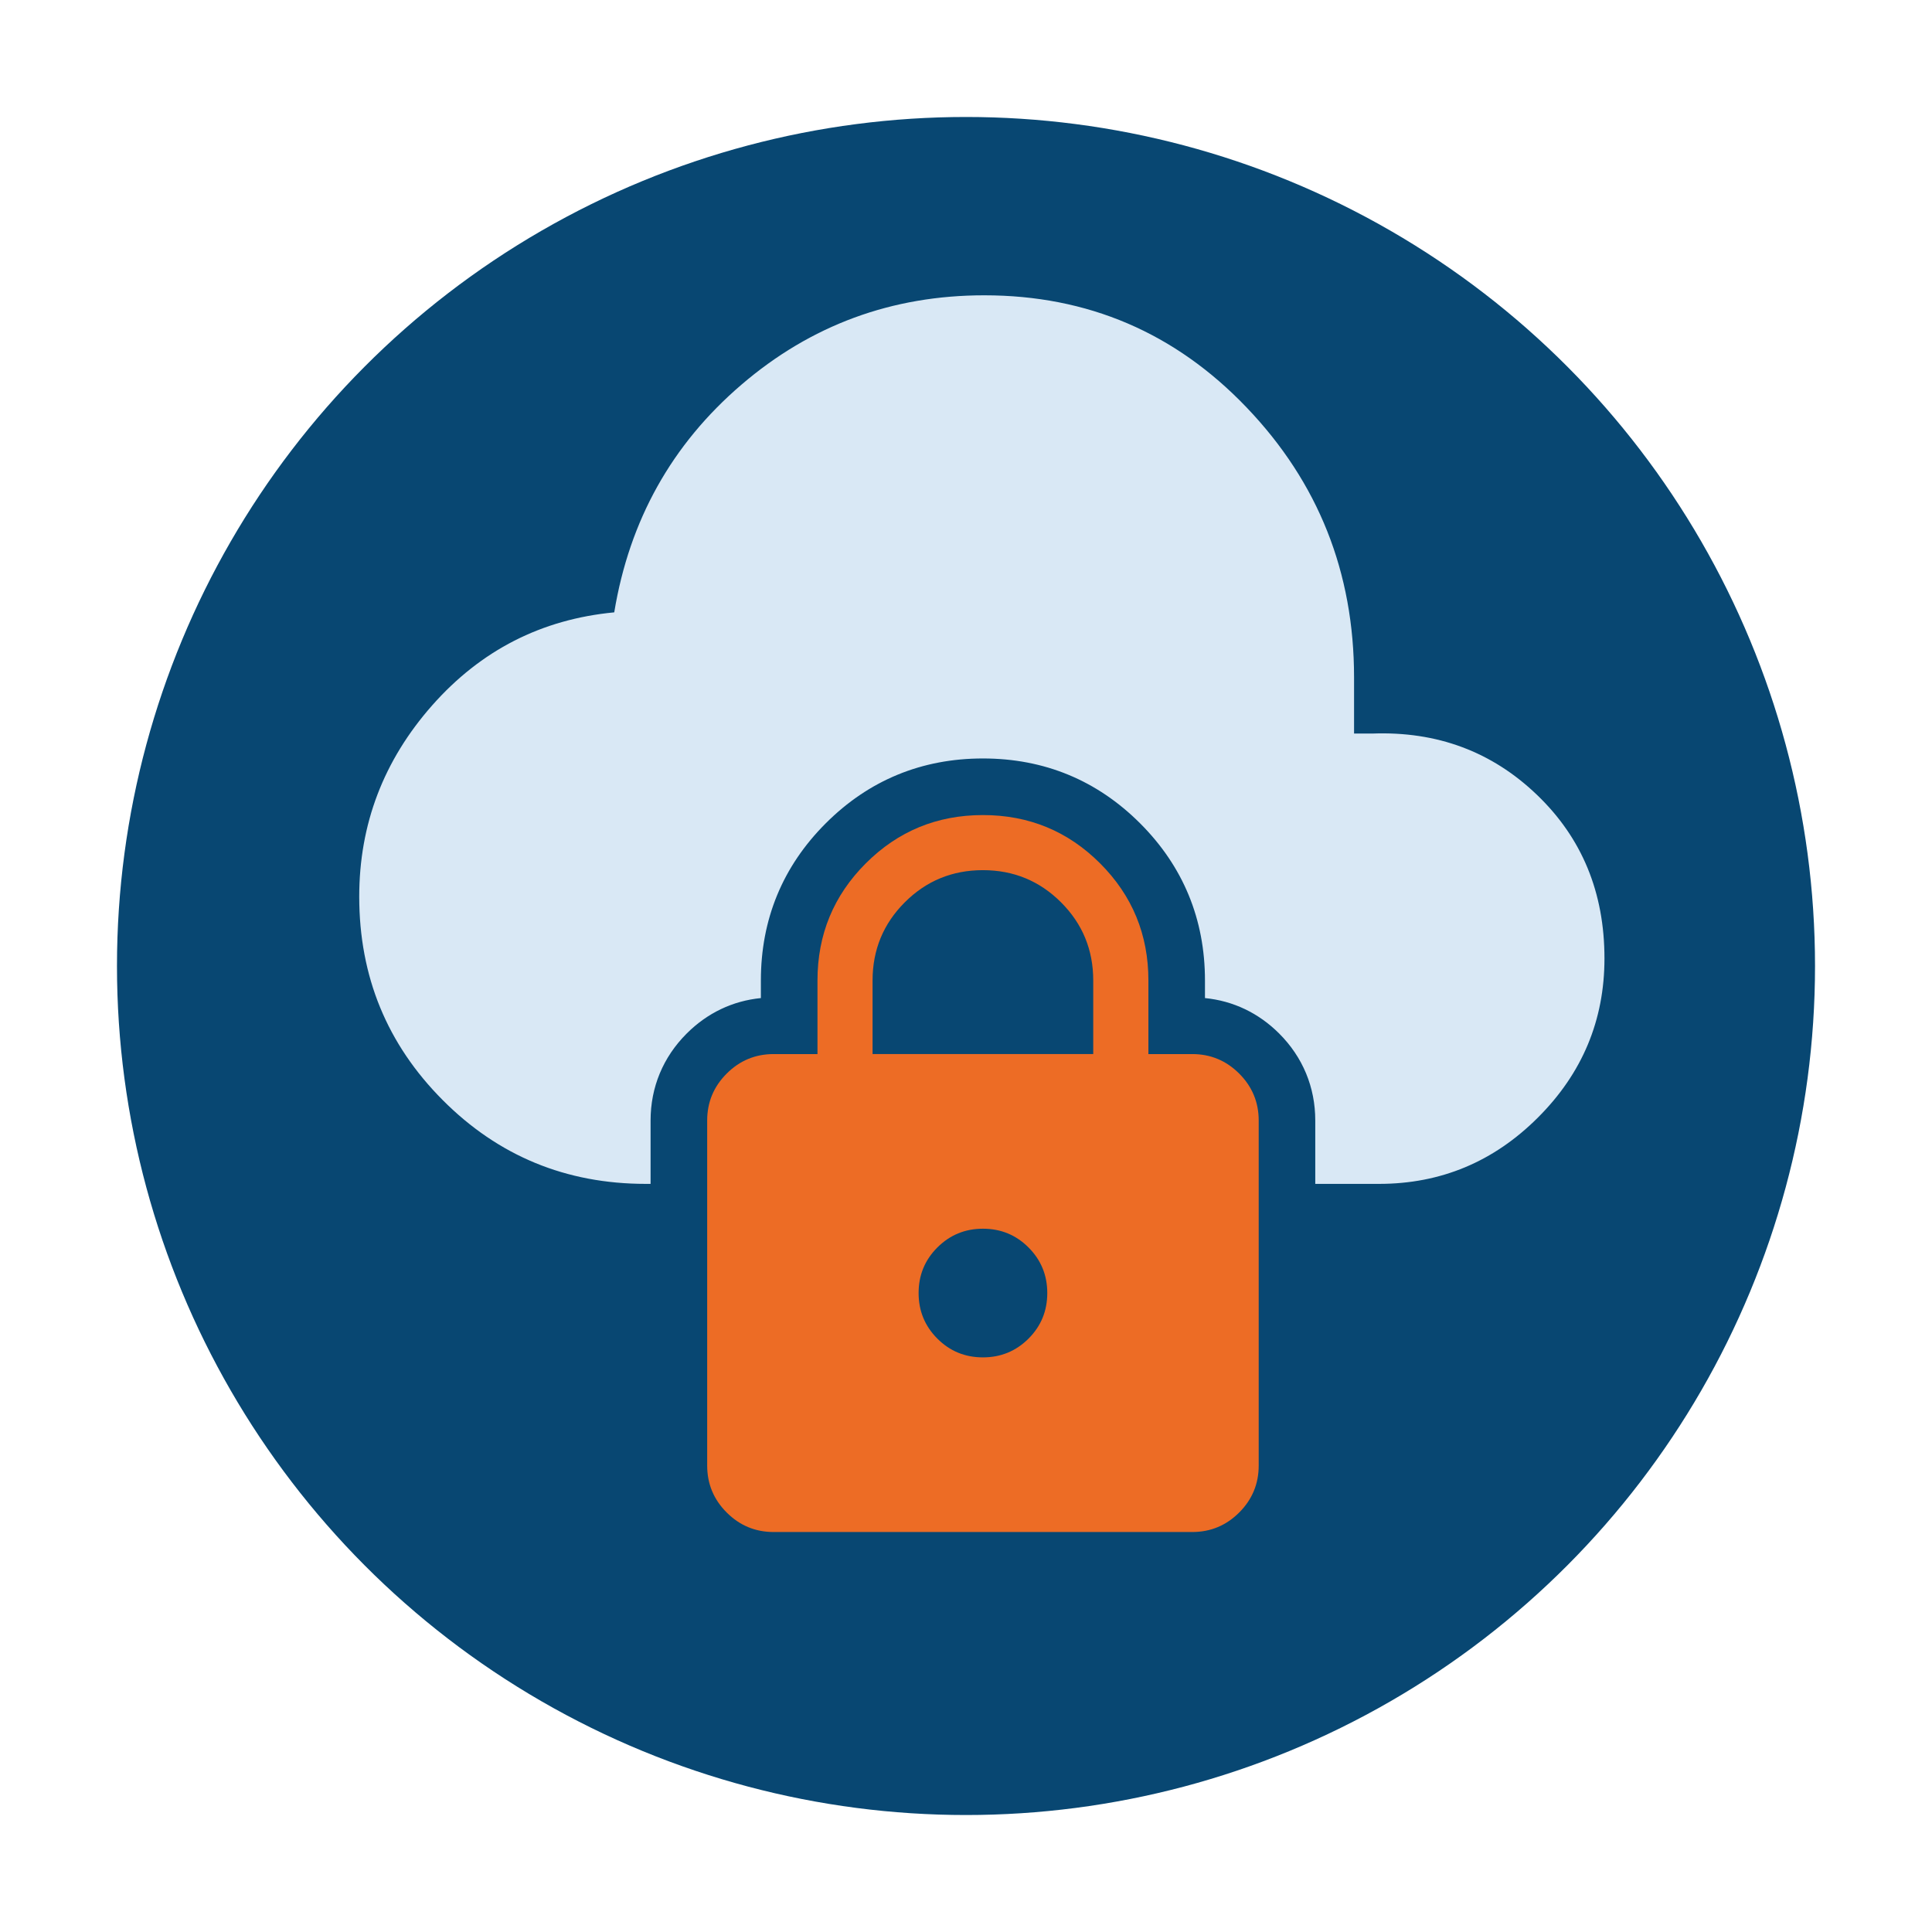
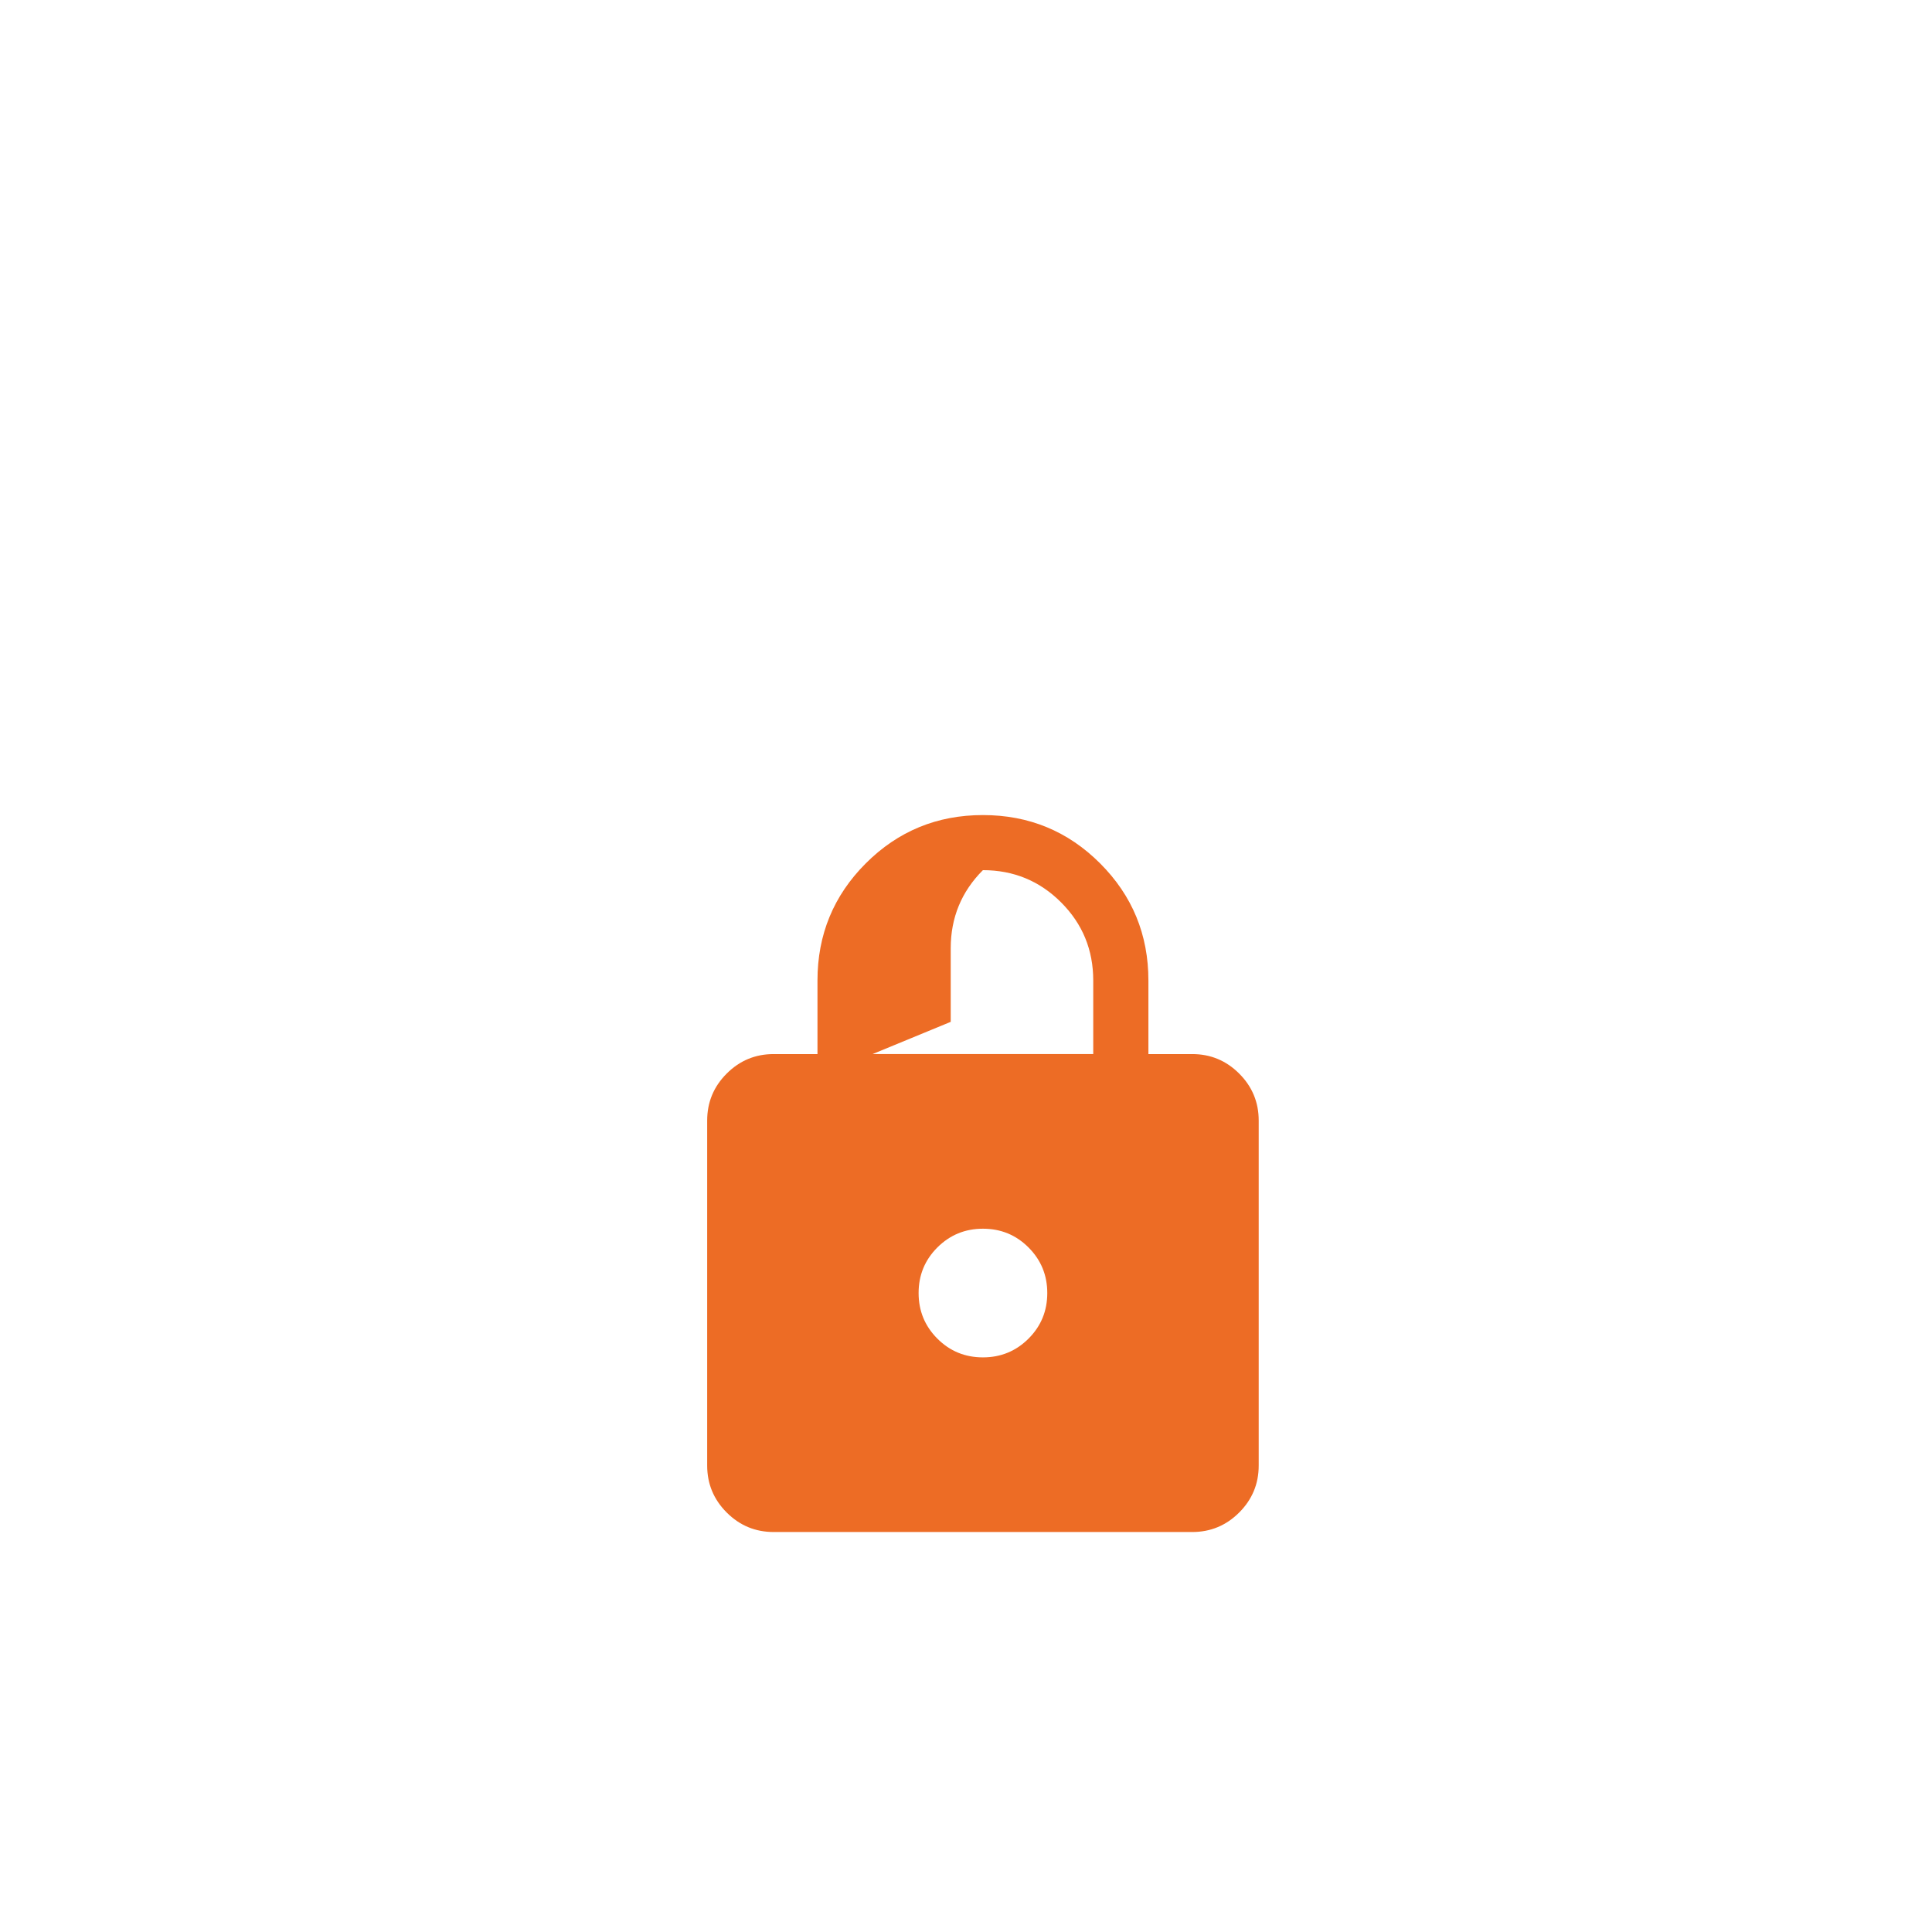
<svg xmlns="http://www.w3.org/2000/svg" id="Layer_3" data-name="Layer 3" viewBox="0 0 512 512">
  <defs>
    <style>
      .cls-1 {
        fill: #084772;
      }

      .cls-1, .cls-2, .cls-3 {
        stroke-width: 0px;
      }

      .cls-2 {
        fill: #d9e8f5;
      }

      .cls-3 {
        fill: #ed6c25;
      }
    </style>
  </defs>
-   <circle class="cls-1" cx="256" cy="256" r="225" />
-   <path class="cls-3" d="M205.02,406c-4.84,0-8.99-1.72-12.44-5.17-3.45-3.45-5.17-7.6-5.17-12.44v-91.44c0-4.84,1.72-8.99,5.17-12.44,3.45-3.45,7.6-5.17,12.44-5.17h11.62v-19.49c0-12.17,4.27-22.52,12.8-31.05,8.53-8.53,18.88-12.8,31.05-12.8s22.52,4.27,31.05,12.8c8.53,8.53,12.8,18.88,12.8,31.05v19.49h11.62c4.84,0,8.99,1.72,12.44,5.17,3.45,3.45,5.17,7.6,5.17,12.44v91.44c0,4.84-1.72,8.99-5.17,12.44-3.45,3.45-7.6,5.17-12.44,5.17h-110.93ZM260.49,359.72c4.73,0,8.76-1.66,12.08-4.97,3.32-3.32,4.97-7.34,4.97-12.08s-1.66-8.76-4.97-12.08c-3.32-3.32-7.34-4.97-12.08-4.97s-8.76,1.66-12.08,4.97c-3.32,3.32-4.97,7.34-4.97,12.08s1.66,8.76,4.97,12.08c3.32,3.32,7.34,4.97,12.08,4.97ZM231.26,279.33h58.46v-19.49c0-8.12-2.84-15.02-8.53-20.71-5.68-5.68-12.59-8.53-20.71-8.53s-15.02,2.84-20.71,8.53c-5.68,5.68-8.53,12.59-8.53,20.71v19.49Z" />
-   <path class="cls-2" d="M425.2,253.99c0,16.36-5.86,30.41-17.6,42.14-11.73,11.74-25.78,17.61-42.14,17.61h-16.9v-16.79c0-8.82-3.3-16.79-9.56-23.05-5.45-5.45-12.2-8.66-19.67-9.4v-4.65c0-16.24-5.78-30.25-17.19-41.66-11.41-11.41-25.42-17.19-41.65-17.19s-30.25,5.78-41.66,17.19-17.19,25.42-17.19,41.66v4.65c-7.47.74-14.21,3.95-19.66,9.4-6.26,6.26-9.57,14.23-9.57,23.05v16.79h-1.26c-21.14,0-39.08-7.4-53.82-22.2-14.75-14.8-22.13-32.76-22.13-53.9,0-19.22,6.45-36.12,19.34-50.72,12.9-14.6,28.98-22.81,48.24-24.64,4.02-24.4,15.25-44.5,33.68-60.31,18.42-15.8,39.88-23.71,64.38-23.71,27.42,0,50.61,9.92,69.56,29.76,18.96,19.83,28.44,43.67,28.44,71.51v14.87h4.84c17.14-.63,31.68,4.78,43.62,16.23,11.94,11.44,17.9,25.89,17.9,43.36Z" />
+   <path class="cls-3" d="M205.02,406c-4.84,0-8.99-1.72-12.44-5.17-3.45-3.45-5.17-7.6-5.17-12.44v-91.44c0-4.84,1.72-8.99,5.17-12.44,3.45-3.45,7.6-5.17,12.44-5.17h11.62v-19.49c0-12.17,4.27-22.52,12.8-31.05,8.53-8.53,18.88-12.8,31.05-12.8s22.52,4.27,31.05,12.8c8.53,8.53,12.8,18.88,12.8,31.05v19.49h11.62c4.84,0,8.99,1.72,12.44,5.17,3.45,3.45,5.17,7.6,5.17,12.44v91.44c0,4.84-1.72,8.99-5.17,12.44-3.45,3.45-7.6,5.17-12.44,5.17h-110.93ZM260.49,359.72c4.73,0,8.76-1.66,12.08-4.97,3.32-3.32,4.97-7.34,4.97-12.08s-1.66-8.76-4.97-12.08c-3.32-3.32-7.34-4.97-12.08-4.97s-8.76,1.66-12.08,4.97c-3.32,3.32-4.97,7.34-4.97,12.08s1.66,8.76,4.97,12.08c3.32,3.32,7.34,4.97,12.08,4.97ZM231.26,279.33h58.46v-19.49c0-8.12-2.84-15.02-8.53-20.71-5.68-5.68-12.59-8.53-20.71-8.53c-5.68,5.68-8.53,12.59-8.53,20.71v19.49Z" />
</svg>